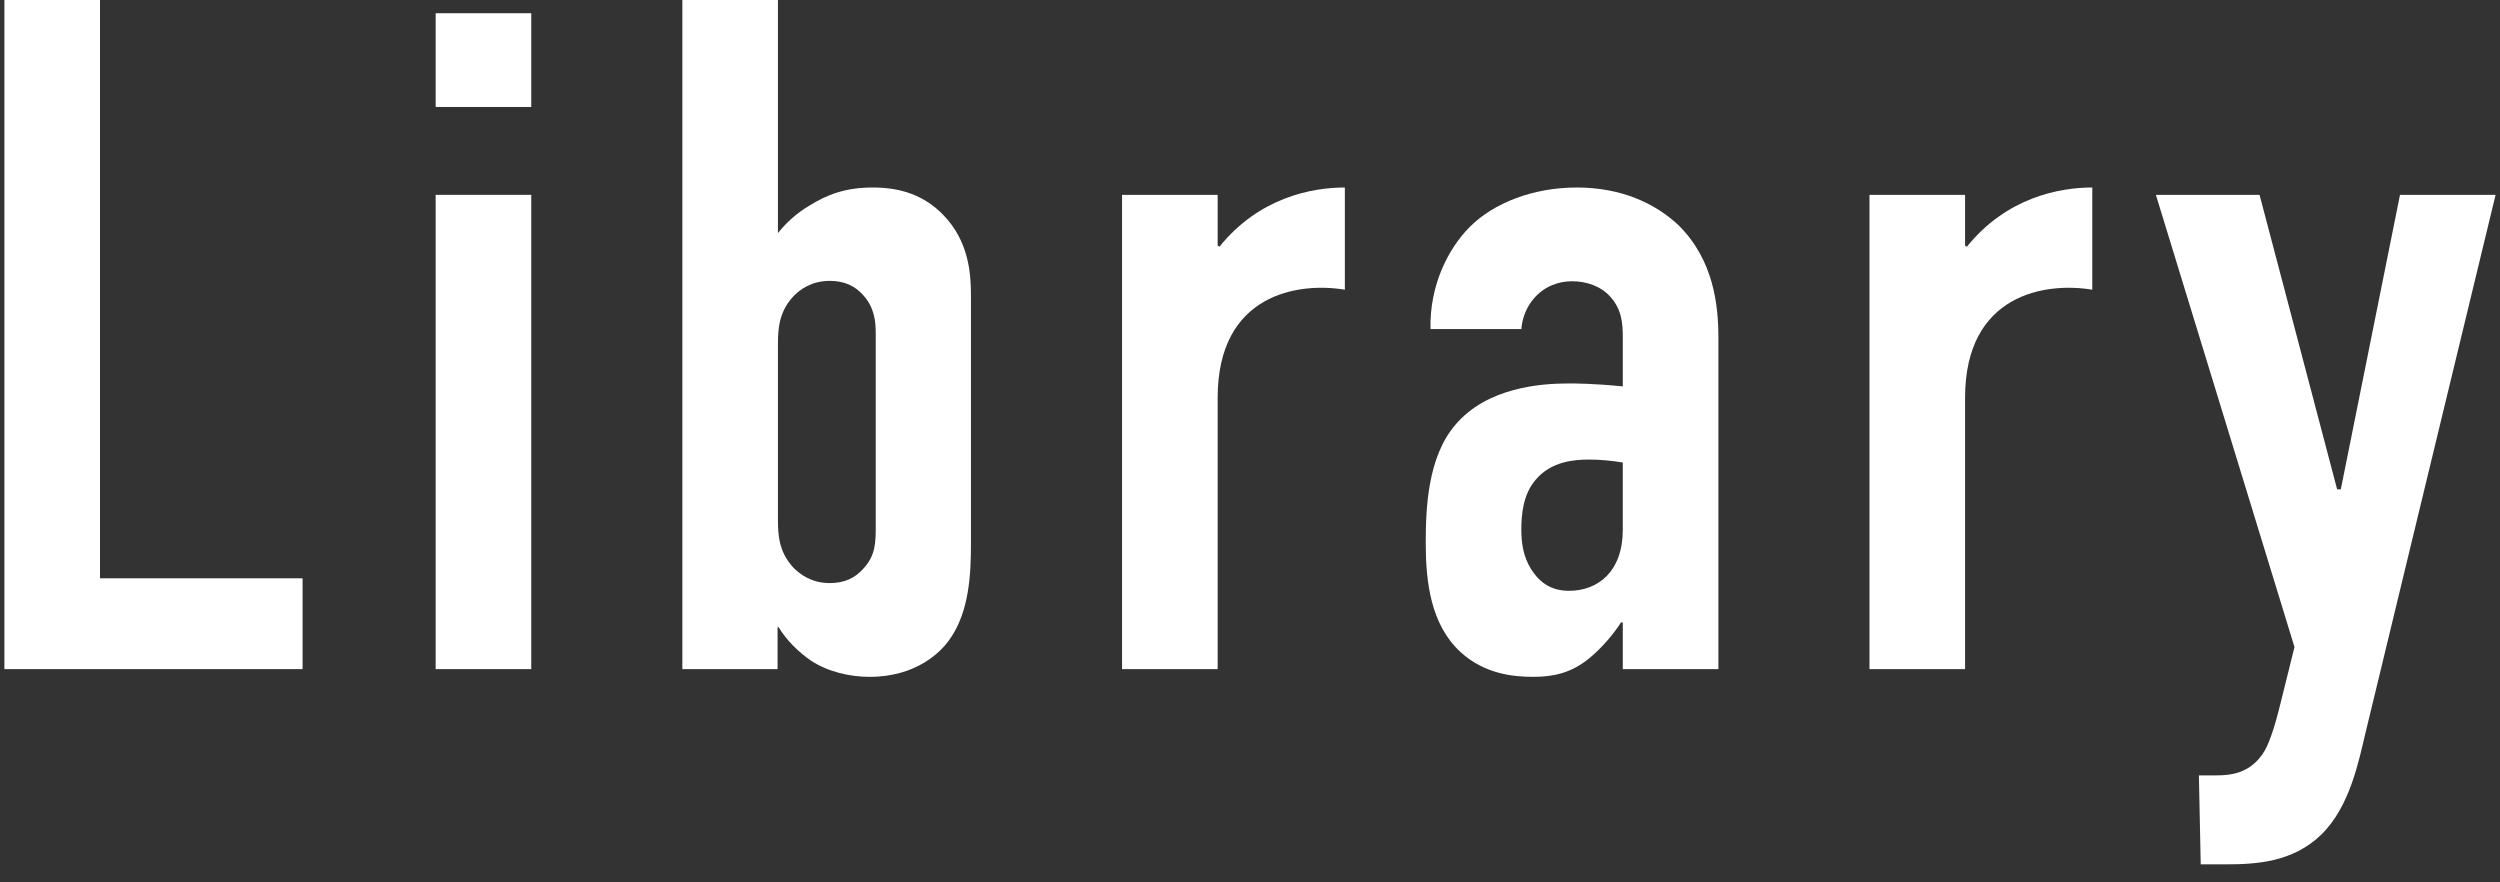
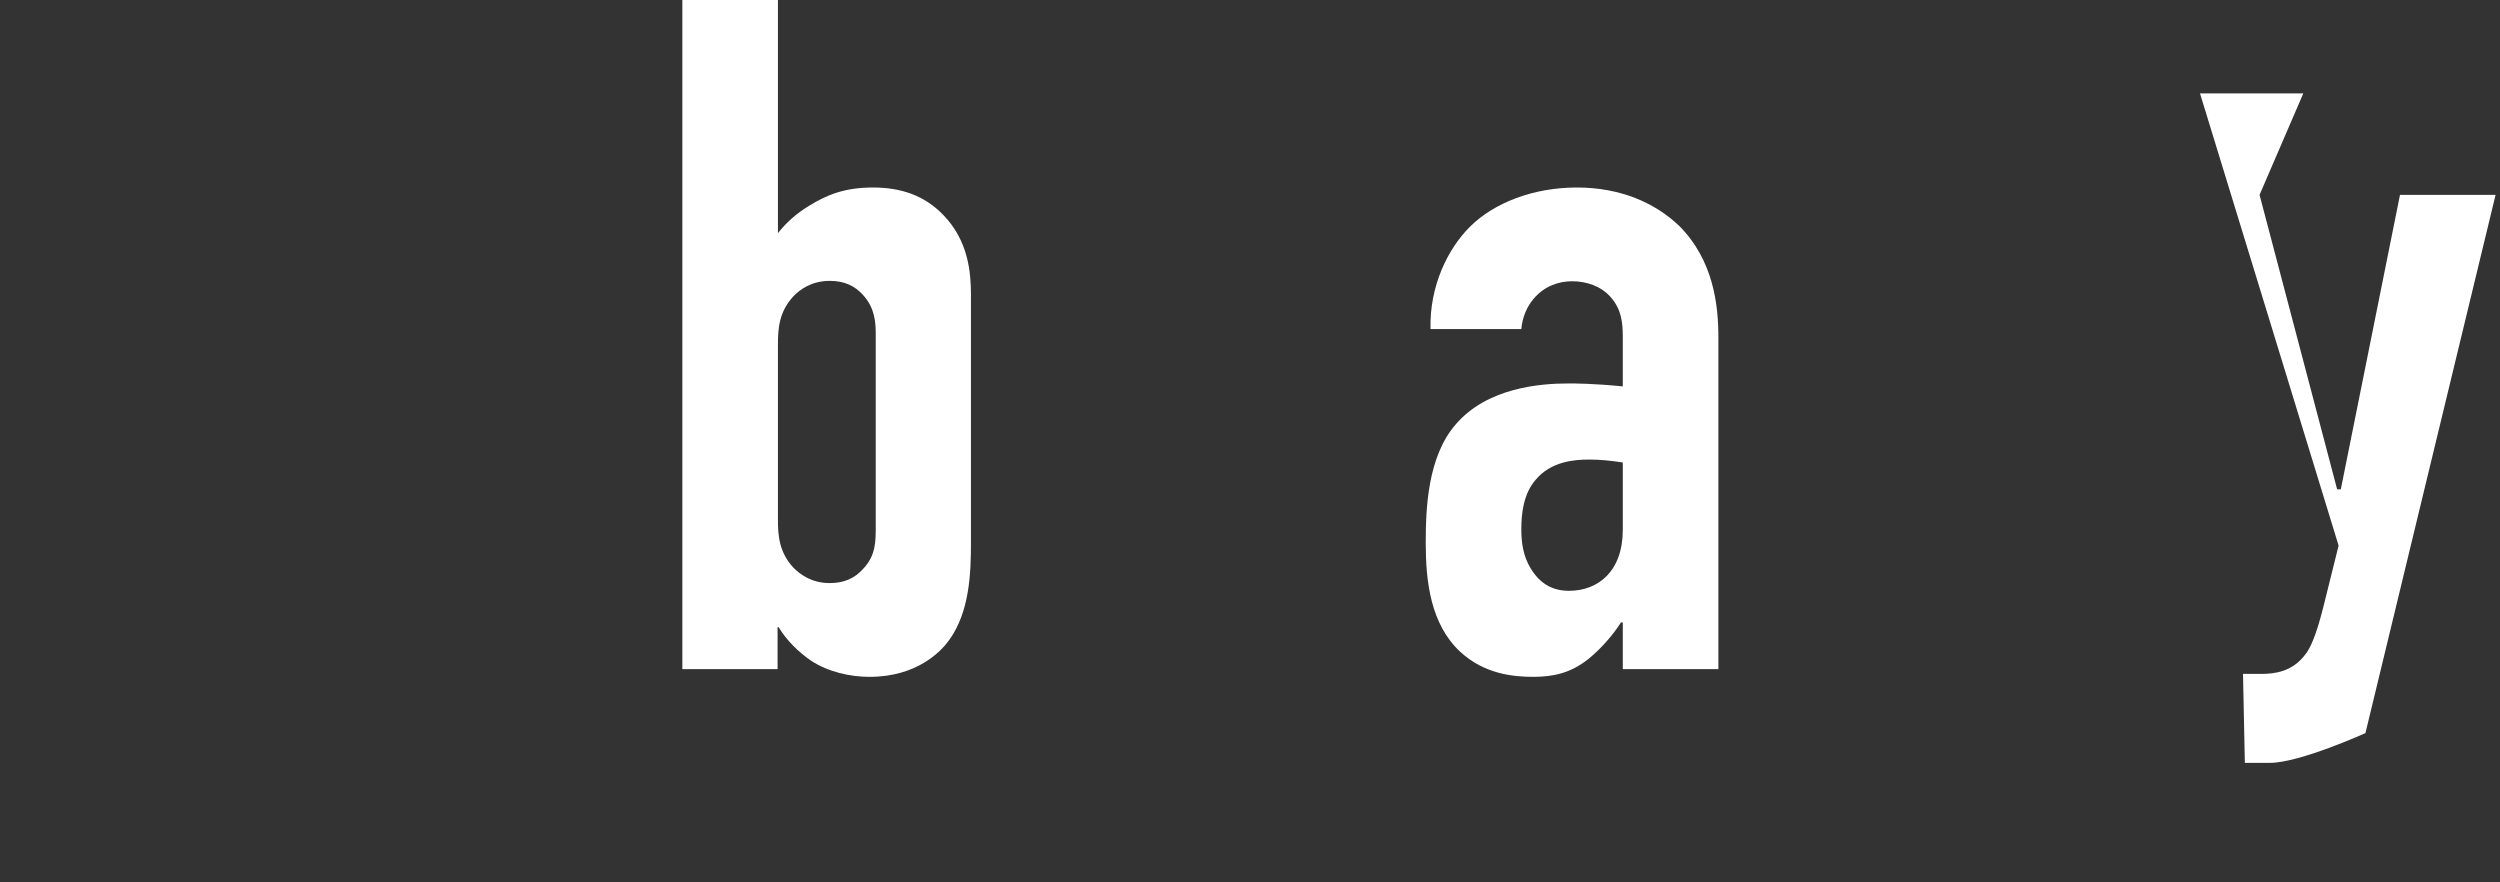
<svg xmlns="http://www.w3.org/2000/svg" viewBox="0 0 68 24">
  <rect x="0" y="0" width="68" height="24" fill="#333333" stroke="none" />
-   <path d="M2.72,0v15.73h5.51v2.47H.12V0h2.6Z" style="fill:#fff" />
-   <path d="M14.45.36v2.55h-2.6V.36h2.6ZM11.85,5.3h2.6v12.9h-2.6V5.3Z" style="fill:#fff" />
  <path d="M18.56,18.2V0h2.6v6.34c.23-.29.52-.55.86-.75.47-.29.96-.49,1.72-.49s1.4.21,1.92.75c.68.7.75,1.56.75,2.18v6.71c0,.83-.03,1.9-.6,2.68-.21.29-.86.99-2.16.99-.52,0-1.12-.13-1.59-.44-.34-.23-.68-.57-.88-.91h-.03v1.14h-2.6ZM21.16,14.14c0,.42.03.88.42,1.3.18.18.49.42.99.42.39,0,.68-.13.91-.39.34-.36.34-.73.34-1.17v-5.23c0-.31-.03-.7-.34-1.04-.23-.26-.52-.39-.91-.39-.49,0-.81.23-.99.42-.39.42-.42.88-.42,1.3v4.78Z" style="fill:#fff" />
-   <path d="M33.12,5.3v1.38l.05.03c1.07-1.33,2.5-1.61,3.41-1.61v2.78c-1.25-.21-3.46.1-3.46,2.94v7.38h-2.6V5.3h2.6Z" style="fill:#fff" />
  <path d="M44.14,16.93h-.05c-.18.29-.52.7-.88.99-.49.39-.96.49-1.51.49s-1.33-.08-1.98-.68c-.81-.75-.94-1.92-.94-2.96,0-.94.05-2.34.81-3.22.86-1.01,2.31-1.12,3.07-1.12.18,0,.68,0,1.48.08v-1.35c0-.36-.03-.75-.34-1.09-.26-.29-.65-.42-1.04-.42-.36,0-.75.13-1.04.47-.18.21-.31.49-.34.83h-2.47c-.03-1.17.47-2.18,1.07-2.78.65-.65,1.72-1.07,2.91-1.07s2.13.42,2.78,1.04c.94.94,1.07,2.16,1.07,3.04v9.02h-2.6v-1.27ZM44.14,12.58c-.31-.05-.62-.08-.91-.08-.42,0-1.04.05-1.46.55-.34.39-.39.94-.39,1.35,0,.36.05.73.26,1.07.26.42.6.6,1.04.6.78,0,1.46-.52,1.46-1.66v-1.82Z" style="fill:#fff" />
-   <path d="M53.45,5.3v1.38l.05.03c1.07-1.33,2.5-1.61,3.41-1.61v2.78c-1.25-.21-3.46.1-3.46,2.94v7.38h-2.6V5.3h2.6Z" style="fill:#fff" />
-   <path d="M61.46,5.3l2.11,8.01h.1l1.61-8.01h2.6l-3.54,14.64c-.18.75-.42,2-1.2,2.76s-1.79.81-2.6.81h-.68l-.05-2.42h.49c.36,0,.86-.05,1.22-.55.1-.13.26-.42.47-1.25l.42-1.69-3.77-12.3h2.81Z" style="fill:#fff" />
+   <path d="M61.46,5.3l2.11,8.01h.1l1.61-8.01h2.6l-3.54,14.64s-1.79.81-2.6.81h-.68l-.05-2.42h.49c.36,0,.86-.05,1.22-.55.1-.13.26-.42.47-1.25l.42-1.69-3.77-12.3h2.81Z" style="fill:#fff" />
  <rect width="68" height="24" style="fill:none" />
</svg>